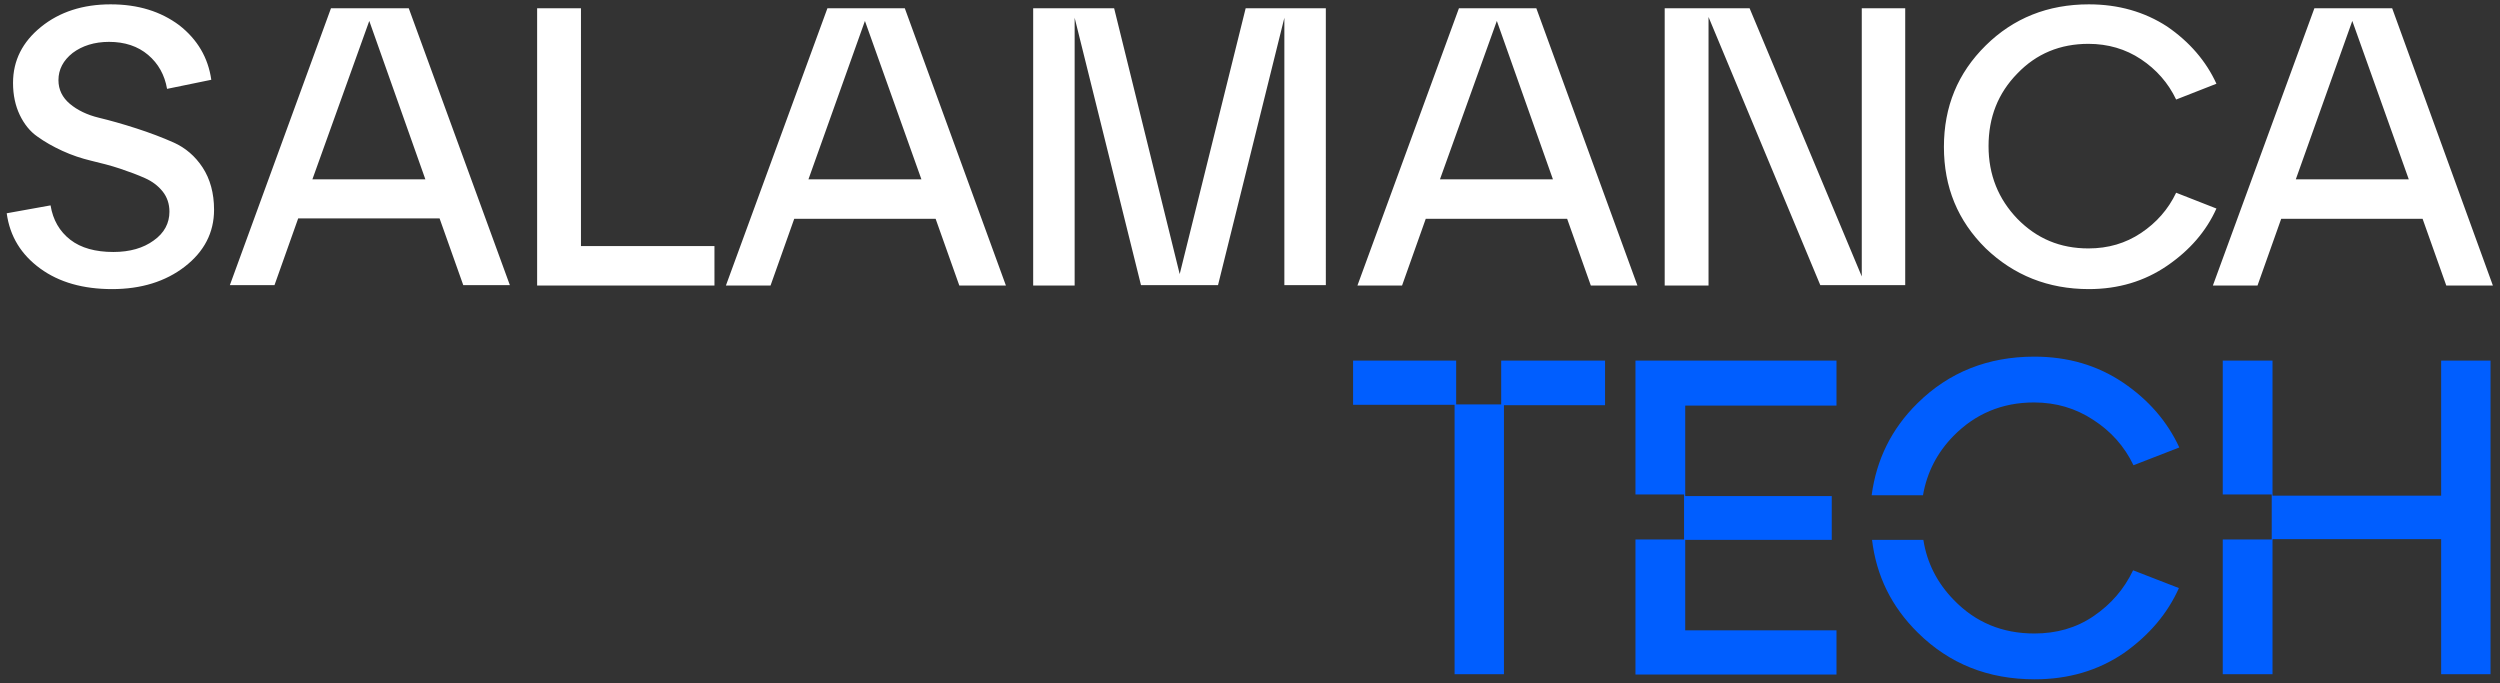
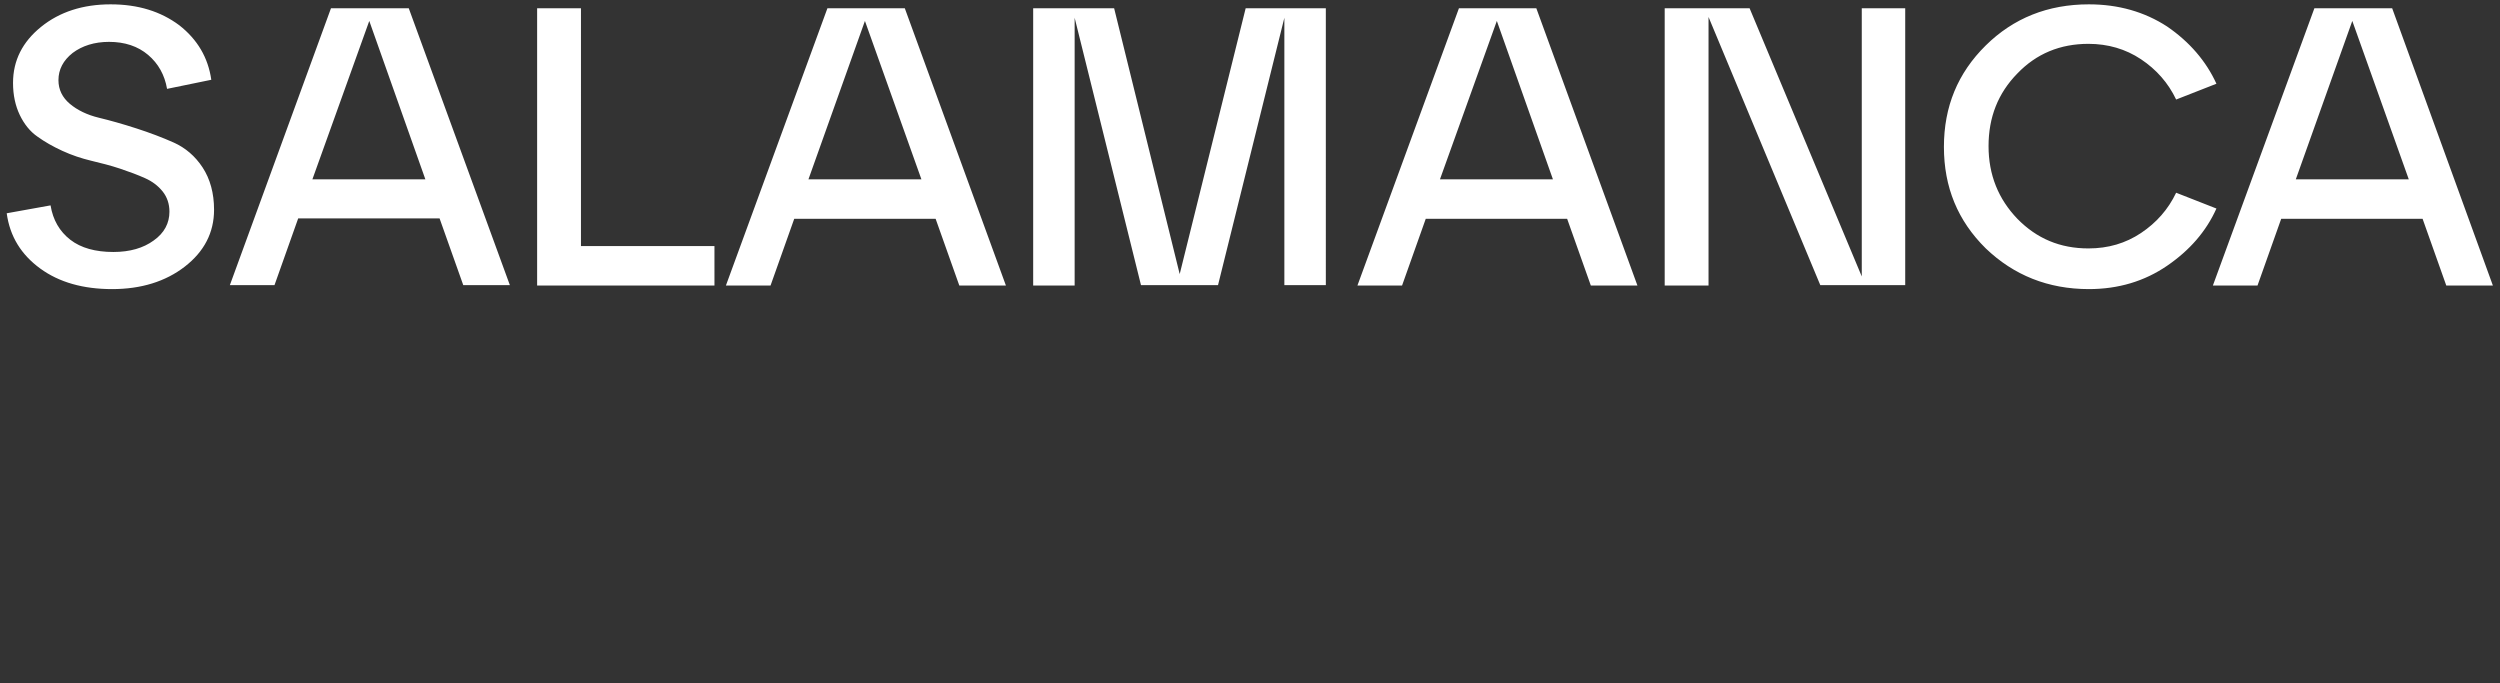
<svg xmlns="http://www.w3.org/2000/svg" version="1.1" id="Capa_1" x="0px" y="0px" viewBox="0 0 633 173" style="enable-background:new 0 0 633 173;" xml:space="preserve">
  <rect x="0" y="0" width="633" height="173" fill="#333333" stroke="none" />
  <style type="text/css">
	.st0{fill:#3C3C3B;}
	.st1{fill:#005EFF;}
	.st2{fill:#FFFFFF;}
</style>
  <g>
    <path class="st2" d="M609.9,45.4h-28.6l14.3-40.1L609.9,45.4z M605.7,2.1H586l-25.7,70.2h11.3l6-16.9h35.8l6,16.9h11.8L605.7,2.1z    M528.9,73.2c7.5,0,14.1-2,19.8-5.9c5.7-3.9,9.9-8.7,12.5-14.5l-10.2-4c-2,4.2-5,7.6-8.9,10.2c-3.9,2.6-8.3,3.9-13.3,3.9   c-7.2,0-13.1-2.5-18-7.5c-4.8-5-7.3-11.1-7.3-18.4s2.4-13.4,7.3-18.4c4.8-5,10.8-7.5,18-7.5c4.9,0,9.4,1.3,13.3,3.9   c3.9,2.6,6.9,6,8.9,10.2l10.2-4c-2.6-5.7-6.8-10.6-12.5-14.5C543,3,536.4,1.1,528.9,1.1c-10.4,0-19.1,3.5-26.1,10.4   c-7.1,7-10.6,15.5-10.6,25.7s3.5,18.7,10.6,25.7C509.9,69.7,518.6,73.2,528.9,73.2 M443,2.1h-21.5v70.2h11.1V4.3l28.3,67.9h21.5   V2.1h-11V70L443,2.1z M393.2,45.4h-28.6L379,5.3L393.2,45.4z M389,2.1h-19.6l-25.7,70.2H355l6-16.9h35.8l6,16.9h11.8L389,2.1z    M315.4,2.1l-16.7,67.3L282.1,2.1h-20.5v70.2h10.5V4.5l16.8,67.7h19.5l16.8-67.7v67.7h10.5V2.1H315.4z M233.3,45.4h-28.6L219,5.3   L233.3,45.4z M229.1,2.1h-19.6l-25.7,70.2h11.3l6-16.9h35.8l6,16.9h11.8L229.1,2.1z M180.9,62.3h-33.8V2.1H136v70.2h44.9V62.3z    M107.7,45.4H79.1L93.5,5.3L107.7,45.4z M103.5,2.1H83.8L58.2,72.2h11.3l6-16.9h35.8l6,16.9h11.8L103.5,2.1z M10.2,68   c4.8,3.5,10.9,5.2,18.2,5.2s13.5-1.9,18.4-5.7c4.9-3.8,7.4-8.6,7.4-14.4c0-4.2-1-7.8-2.9-10.7c-1.9-2.9-4.4-5-7.3-6.3   c-2.9-1.3-6.1-2.5-9.5-3.6c-3.4-1.1-6.6-2-9.5-2.7c-2.9-0.7-5.4-1.9-7.3-3.5c-1.9-1.6-2.9-3.6-2.9-6c0-2.7,1.2-5,3.6-6.9   c2.4-1.8,5.5-2.8,9.2-2.8c4,0,7.3,1.1,9.9,3.3c2.6,2.2,4.2,5.1,4.8,8.6l11.2-2.3C52.7,14.6,50,10,45.4,6.4C40.7,2.9,35,1.1,28,1.1   c-7,0-12.9,1.9-17.6,5.7c-4.7,3.8-7.1,8.5-7.1,14.2c0,3.1,0.6,5.8,1.7,8.1c1.1,2.3,2.6,4.2,4.5,5.5c1.8,1.3,3.9,2.5,6.3,3.6   c2.4,1.1,4.8,1.9,7.3,2.5c2.5,0.6,4.9,1.2,7.3,2c2.4,0.8,4.5,1.6,6.3,2.4c1.8,0.8,3.3,1.9,4.5,3.4c1.1,1.4,1.7,3.1,1.7,5.1   c0,2.9-1.3,5.4-4,7.3c-2.6,1.9-6,2.9-10.2,2.9c-4.5,0-8.2-1-10.9-3.1c-2.7-2.1-4.4-5-5-8.7L1.7,54C2.5,59.9,5.4,64.5,10.2,68" />
-     <path class="st1" d="M380.7,102.6h25.7V91.3h-26.3v11.1h-11.4V91.3h-26.1v11.2h25.7v68.2h12.5V102.6z M414.2,170.8H465v-11.2h-38.3   v-22.9h37.1v-11.1h-37.1v-22.9H465V91.3h-50.9v33.9h12.3v11.4h-12.3V170.8z M540.2,117.8l11.6-4.5c-3-6.5-7.7-12-14.2-16.4   c-6.5-4.4-14-6.6-22.5-6.6c-11.7,0-21.6,3.9-29.6,11.8c-6.6,6.5-10.4,14.3-11.6,23.3h13c1-5.8,3.6-10.8,7.7-15   c5.5-5.6,12.3-8.5,20.4-8.5c5.6,0,10.6,1.5,15,4.4C534.5,109.2,537.9,113,540.2,117.8 M551.7,148.9l-11.6-4.5   c-2.3,4.8-5.6,8.6-10,11.6c-4.4,3-9.4,4.4-15,4.4c-8.1,0-14.9-2.8-20.4-8.5c-4.2-4.3-6.8-9.4-7.7-15.2h-13   c1.1,9.1,4.9,16.9,11.6,23.5c8,7.9,17.8,11.8,29.6,11.8c8.5,0,16-2.2,22.5-6.6C544.1,160.9,548.8,155.4,551.7,148.9 M630.6,170.8   V91.3h-12.5v34.2h-42.7V91.3h-12.6v33.9h12.4v11.4h-12.4v34.1h12.6v-34.2h42.7v34.2H630.6z" />
  </g>
</svg>